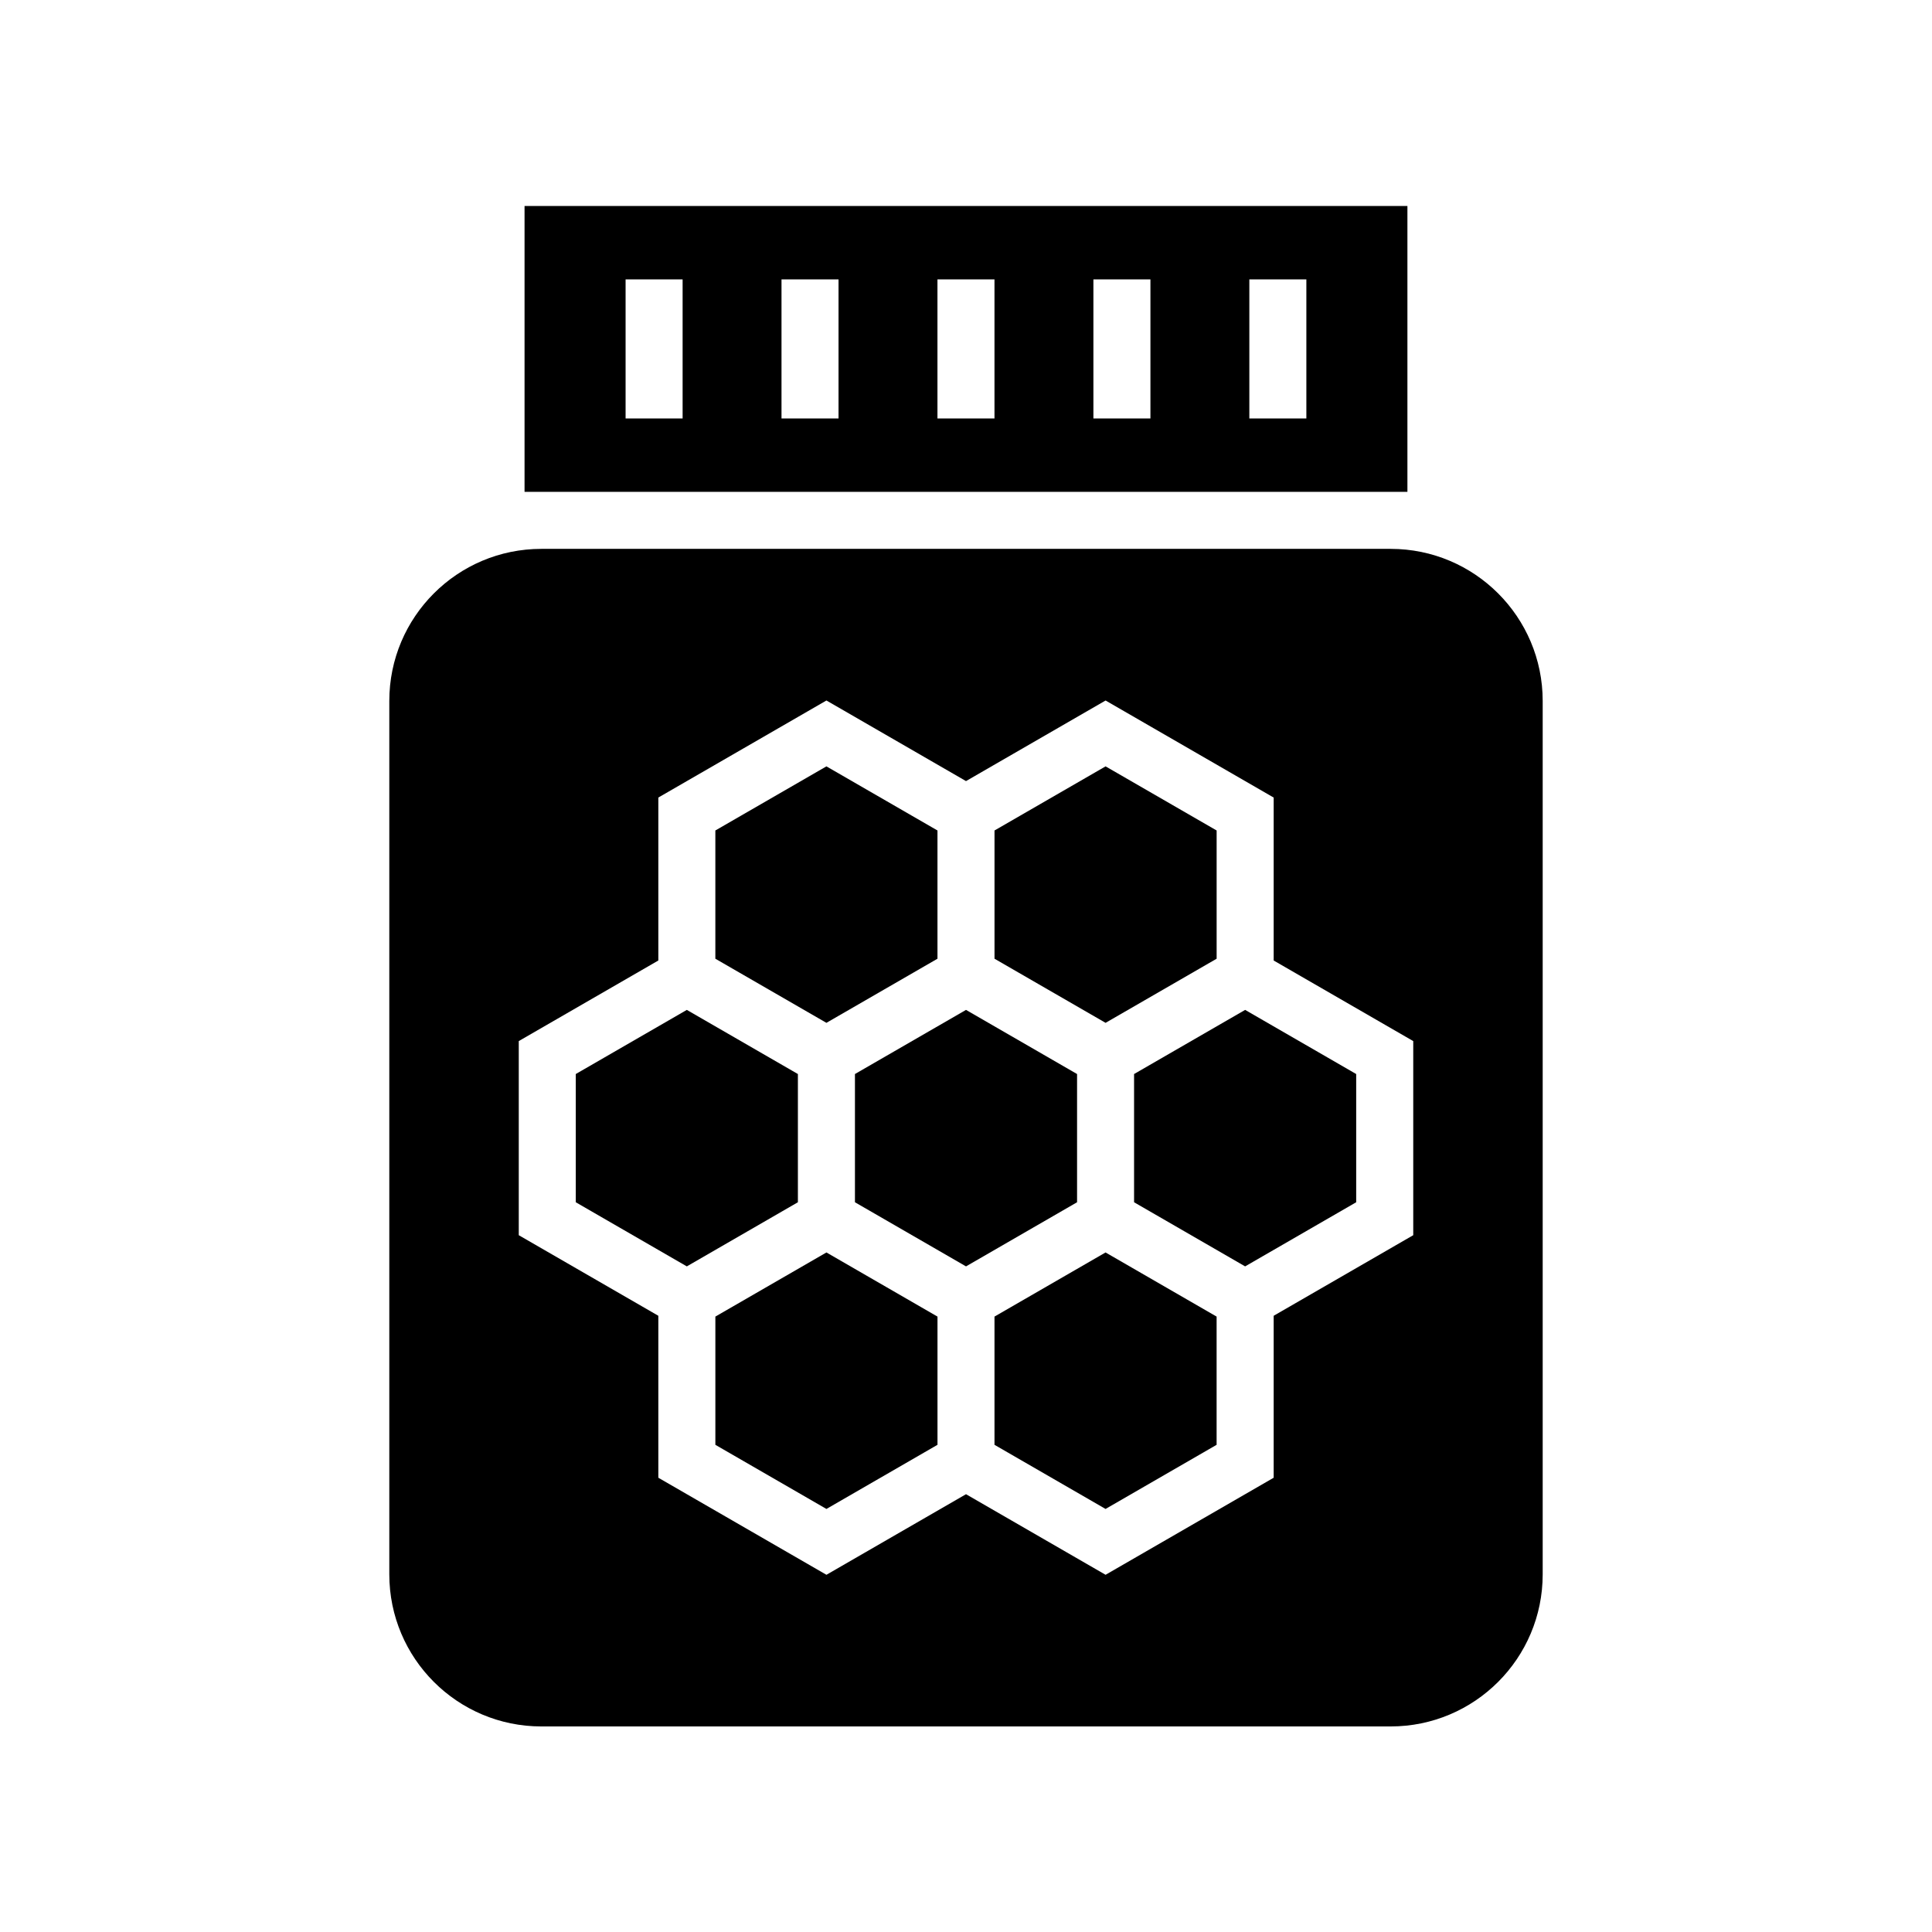
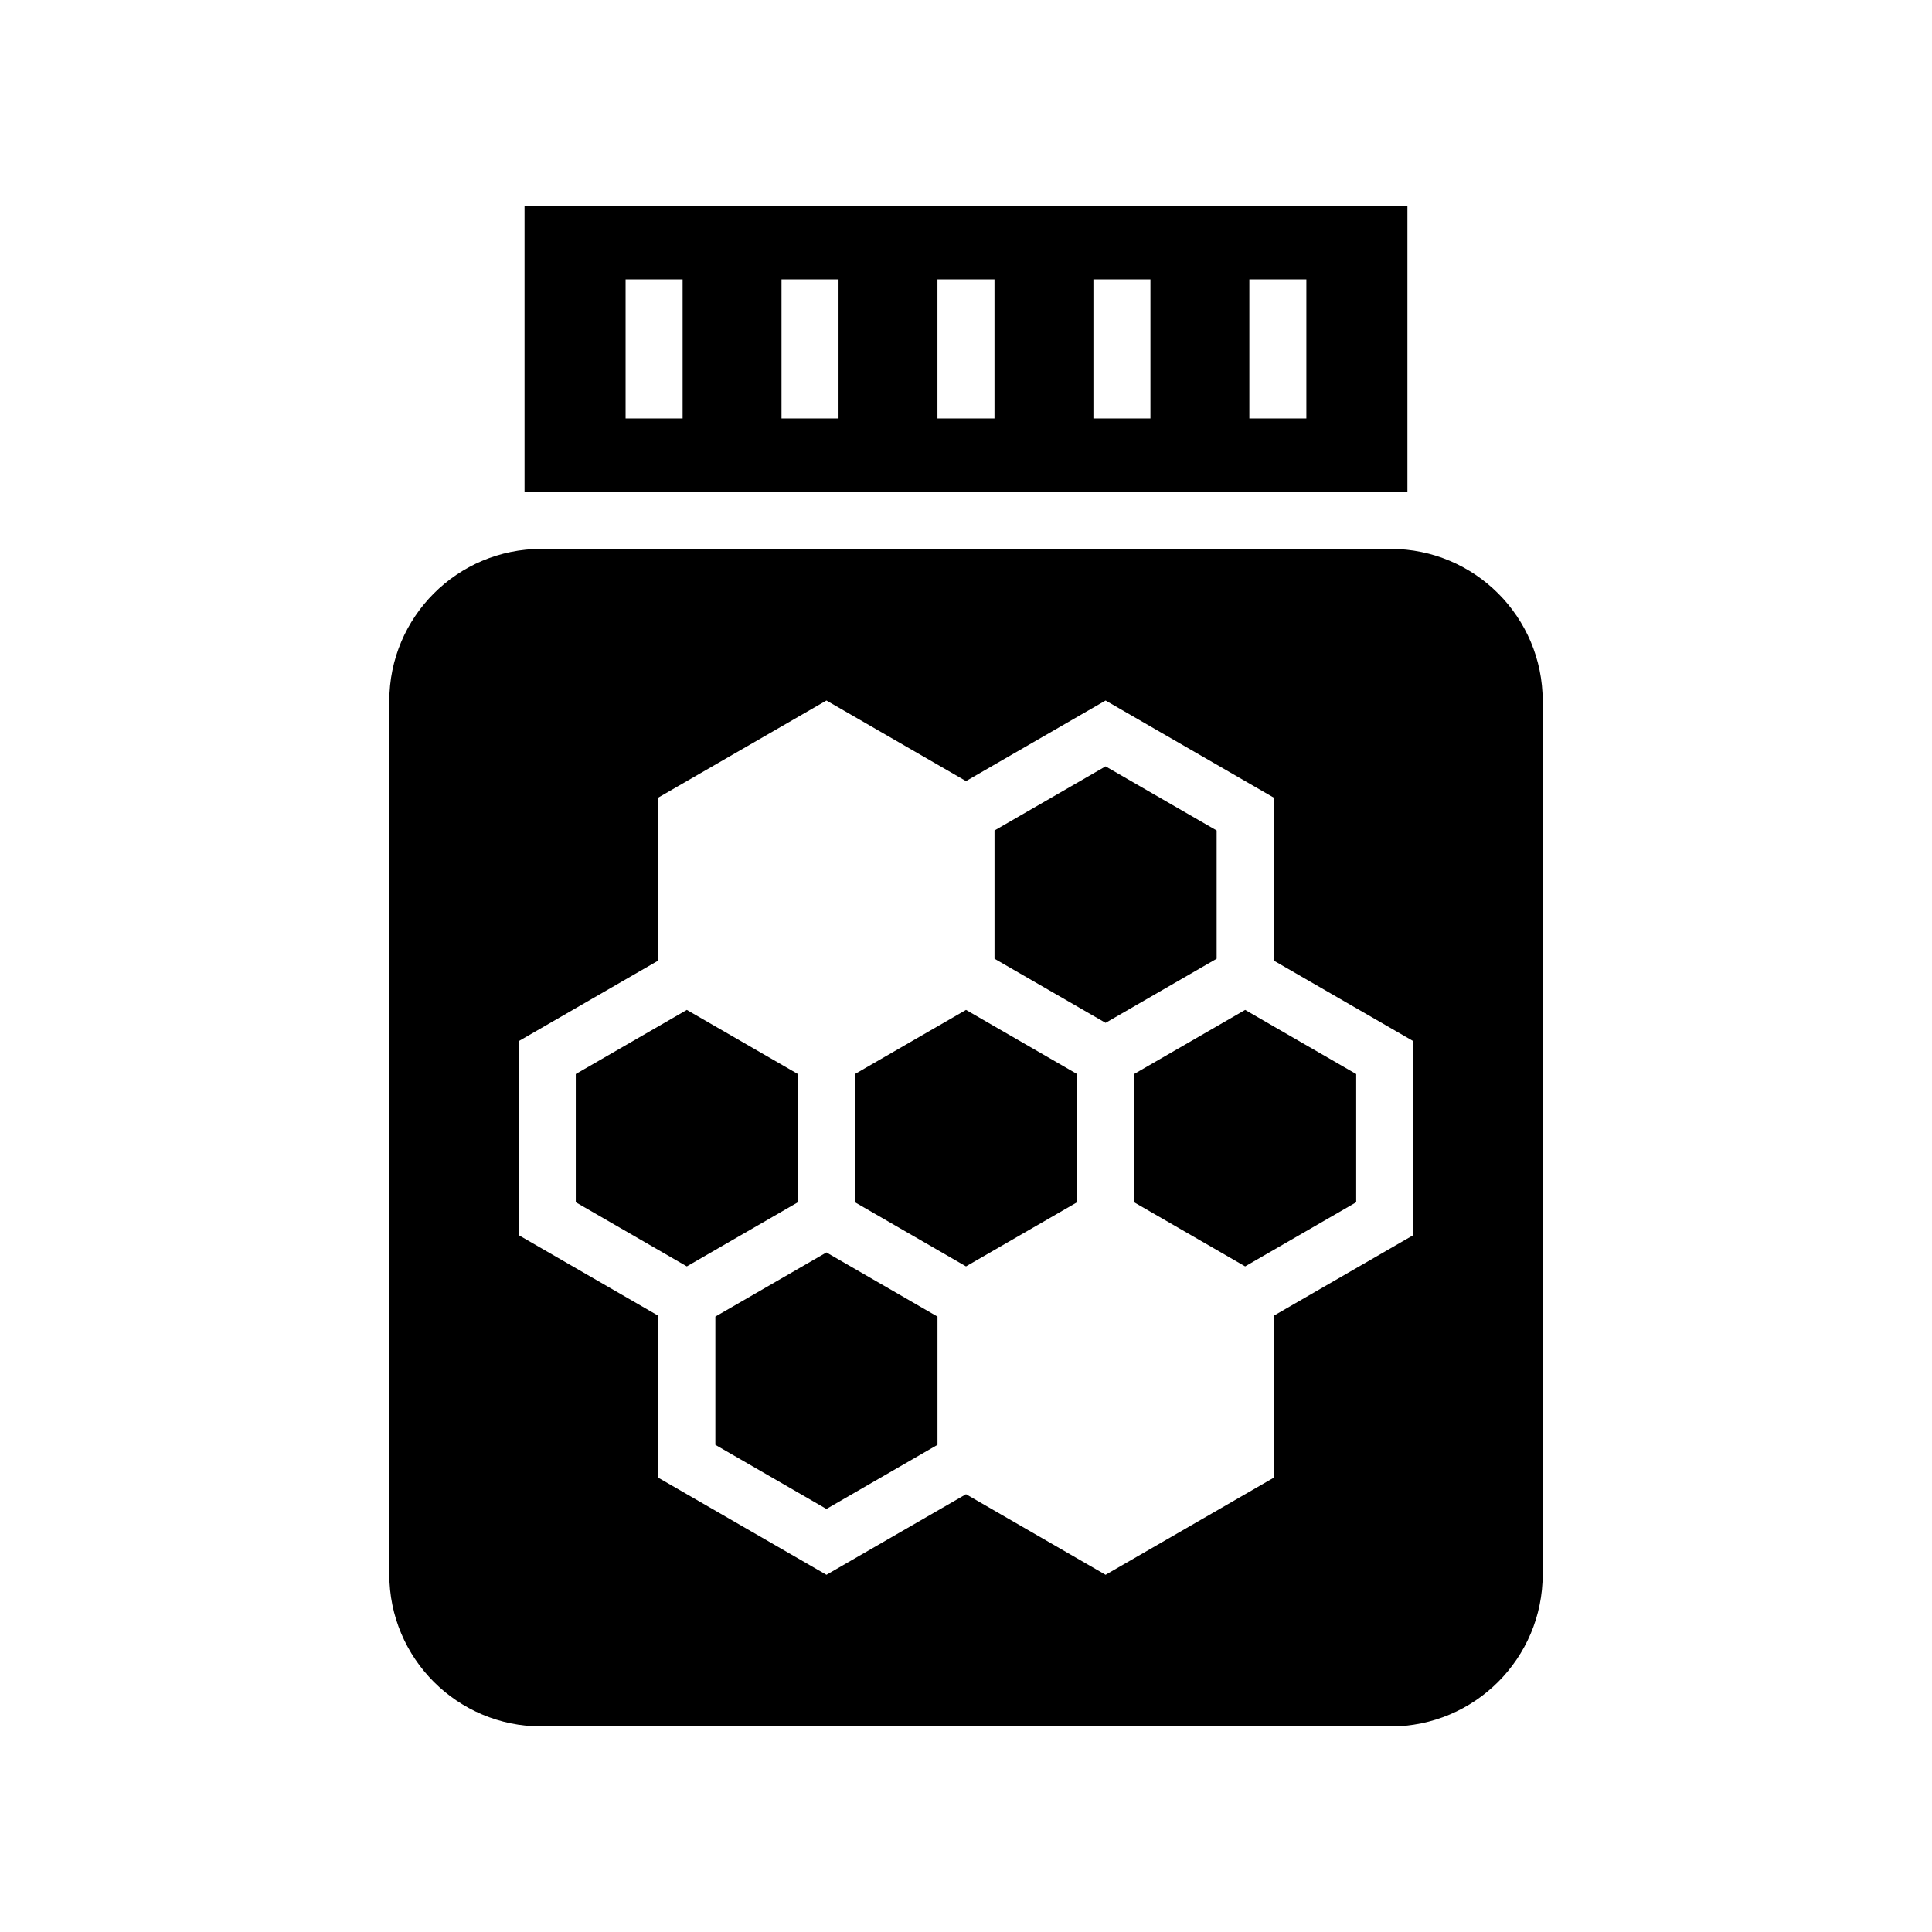
<svg xmlns="http://www.w3.org/2000/svg" fill="#000000" width="800px" height="800px" version="1.1" viewBox="144 144 512 512">
  <g>
    <path d="m516.98 198.59h-233.97v75.754h233.97zm-192.08 56.309h-15.113v-36.859h15.113zm41.32 0h-15.113v-36.859h15.113zm41.328 0h-15.113v-36.859h15.113zm41.328 0h-15.113v-36.859h15.113zm41.324 0h-15.113v-36.859h15.113z" />
    <path d="m370.57 462.61 29.434 16.996 29.43-16.996v-33.98l-29.43-16.996-29.434 16.996z" />
-     <path d="m407.55 492.91v33.98l29.434 16.996 29.43-16.996v-33.98l-29.43-16.996z" />
-     <path d="m392.44 398.07v-33.984l-29.43-16.992-29.434 16.992v33.984l29.434 16.992z" />
    <path d="m466.42 398.07v-33.984l-29.43-16.992-29.434 16.992v33.984l29.434 16.992z" />
    <path d="m444.54 462.61 29.434 16.996 29.43-16.996v-33.98l-29.43-16.996-29.434 16.996z" />
    <path d="m333.58 492.91v33.98l29.434 16.996 29.43-16.996v-33.98l-29.43-16.996z" />
    <path d="m247.17 329.76v231.46c0 22.258 18.047 40.305 40.305 40.305h225.05c22.262 0 40.305-18.047 40.305-40.305v-231.46c0-22.258-18.043-40.305-40.305-40.305h-225.05c-22.258 0-40.305 18.043-40.305 40.305zm34.309 90.137 36.988-21.355v-43.184l44.547-25.719 36.988 21.359 36.988-21.355 44.547 25.719v43.184l36.988 21.355v51.438l-36.988 21.355v42.922l-44.547 25.719-36.988-21.355-36.988 21.355-44.547-25.719v-42.922l-36.988-21.355z" />
    <path d="m355.45 462.61v-33.98l-29.434-16.996-29.43 16.996v33.98l29.43 16.996z" />
  </g>
</svg>